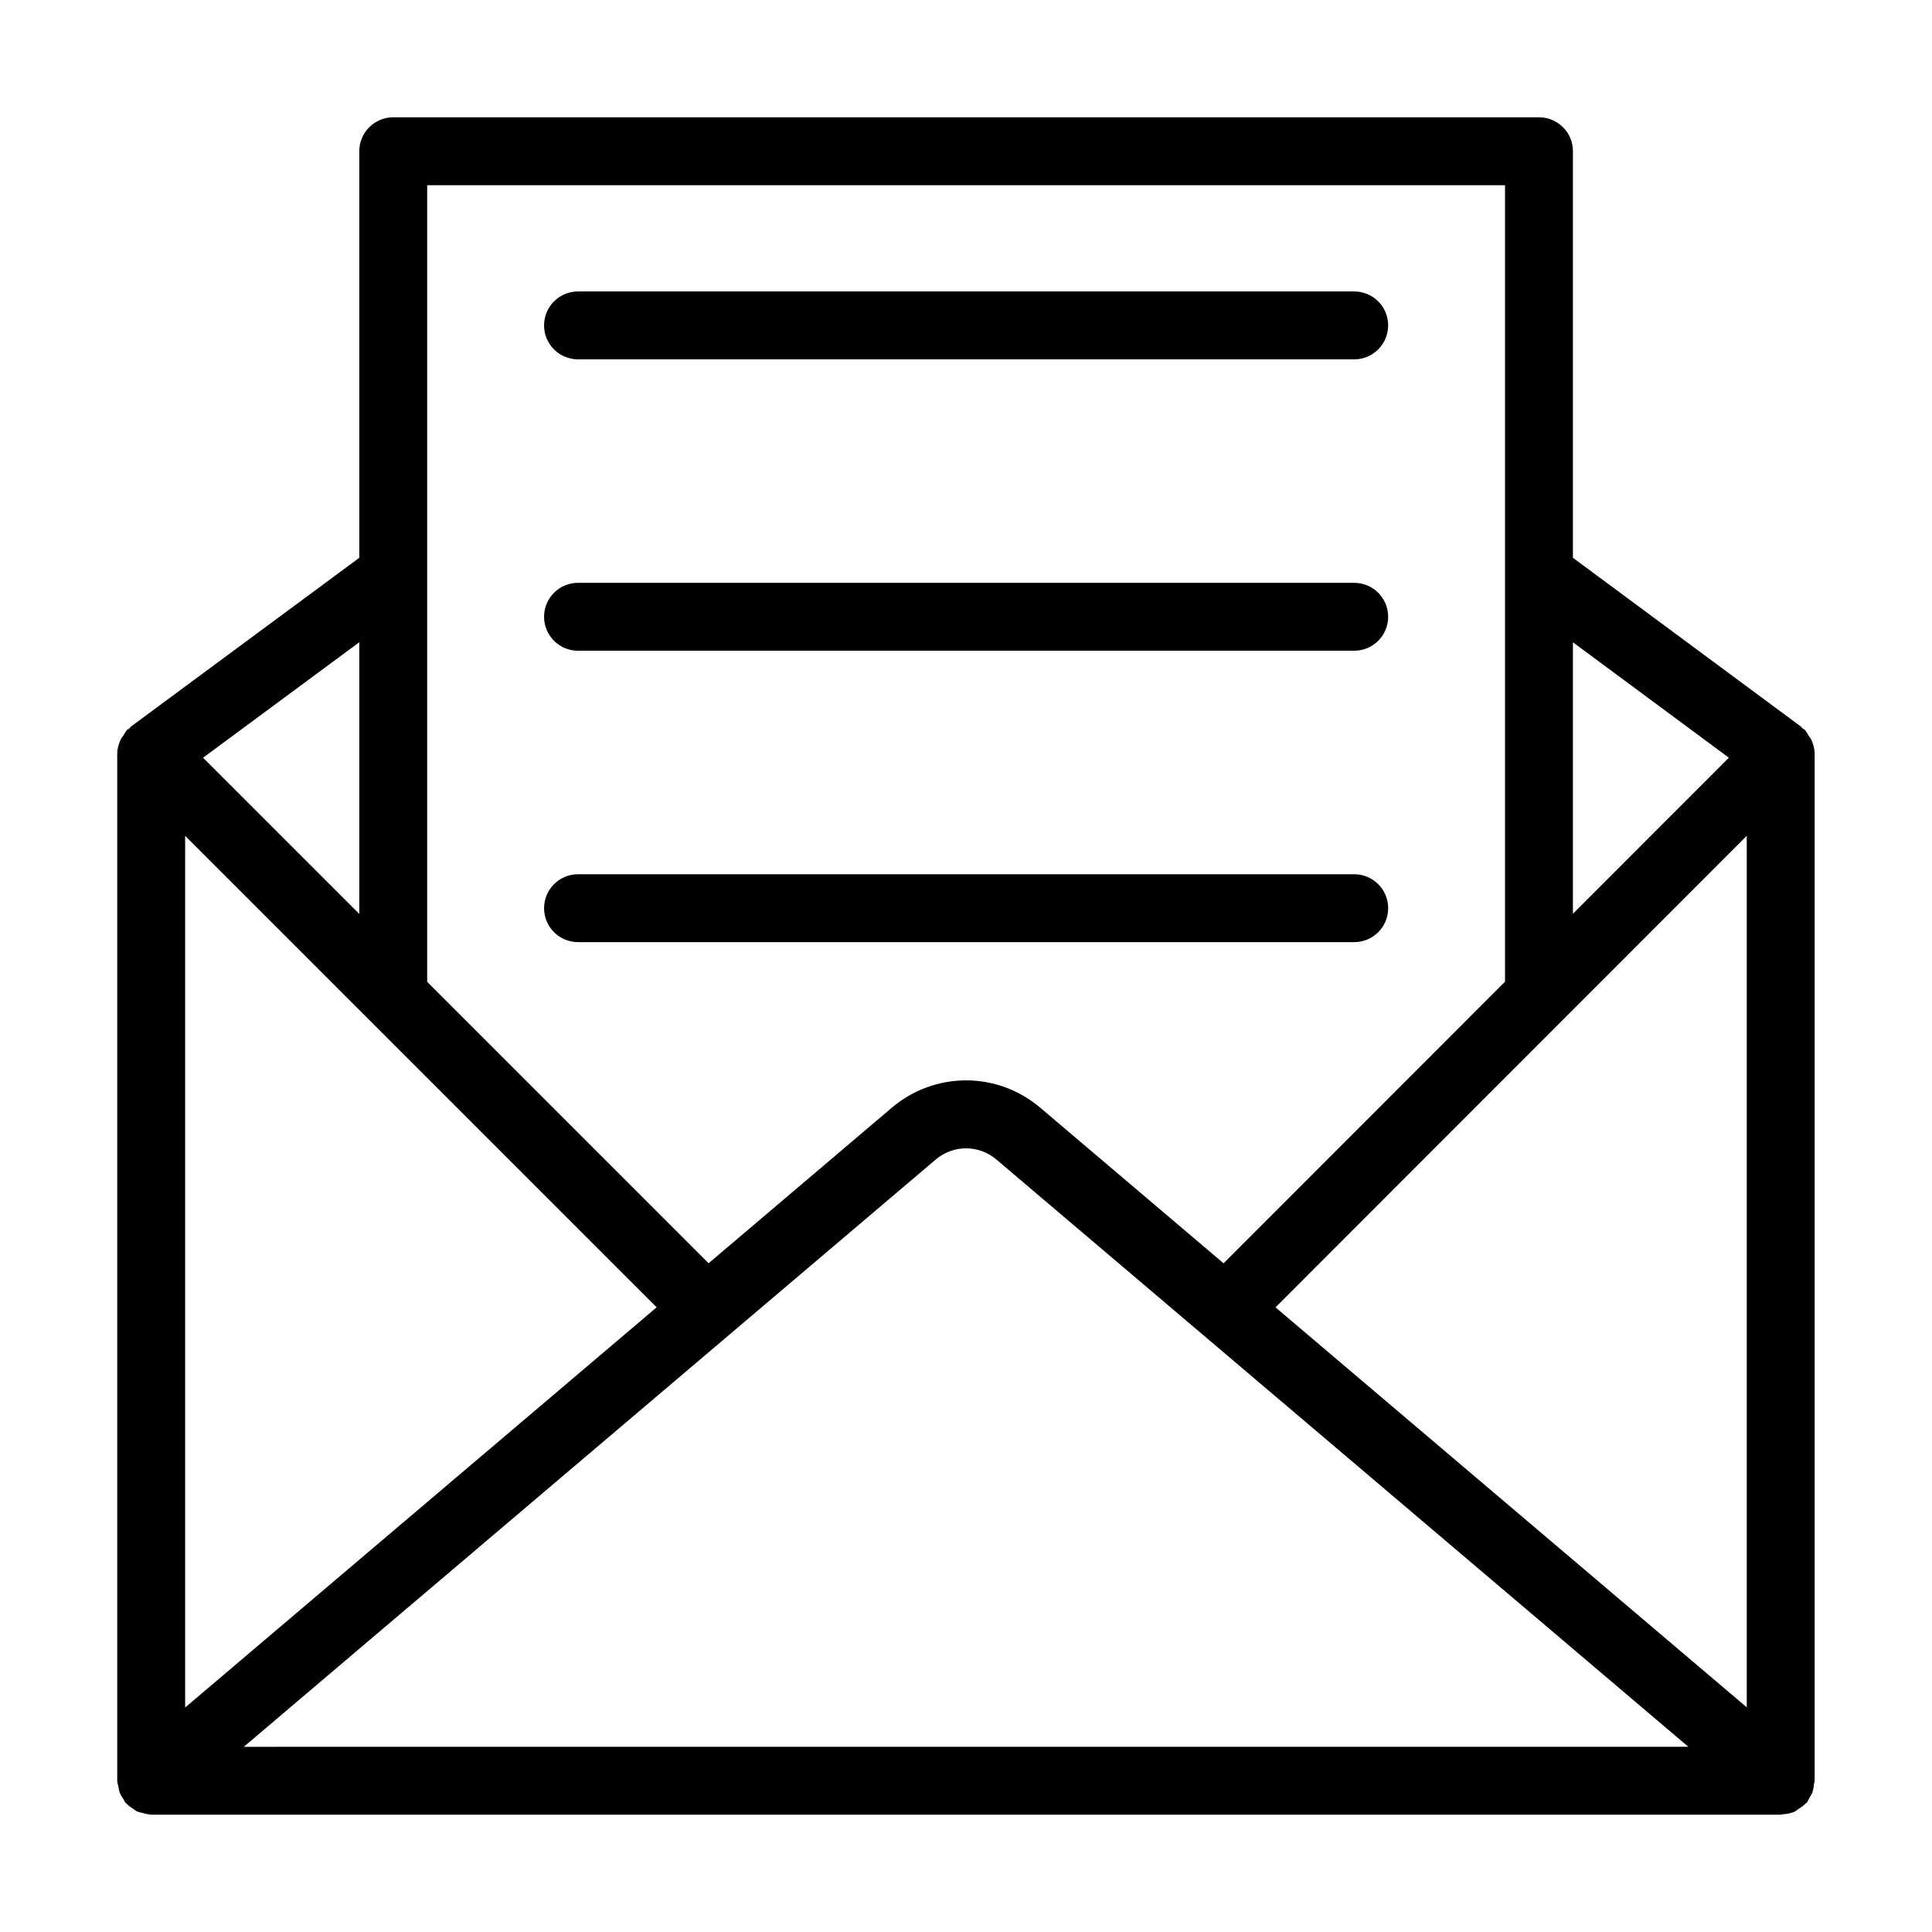
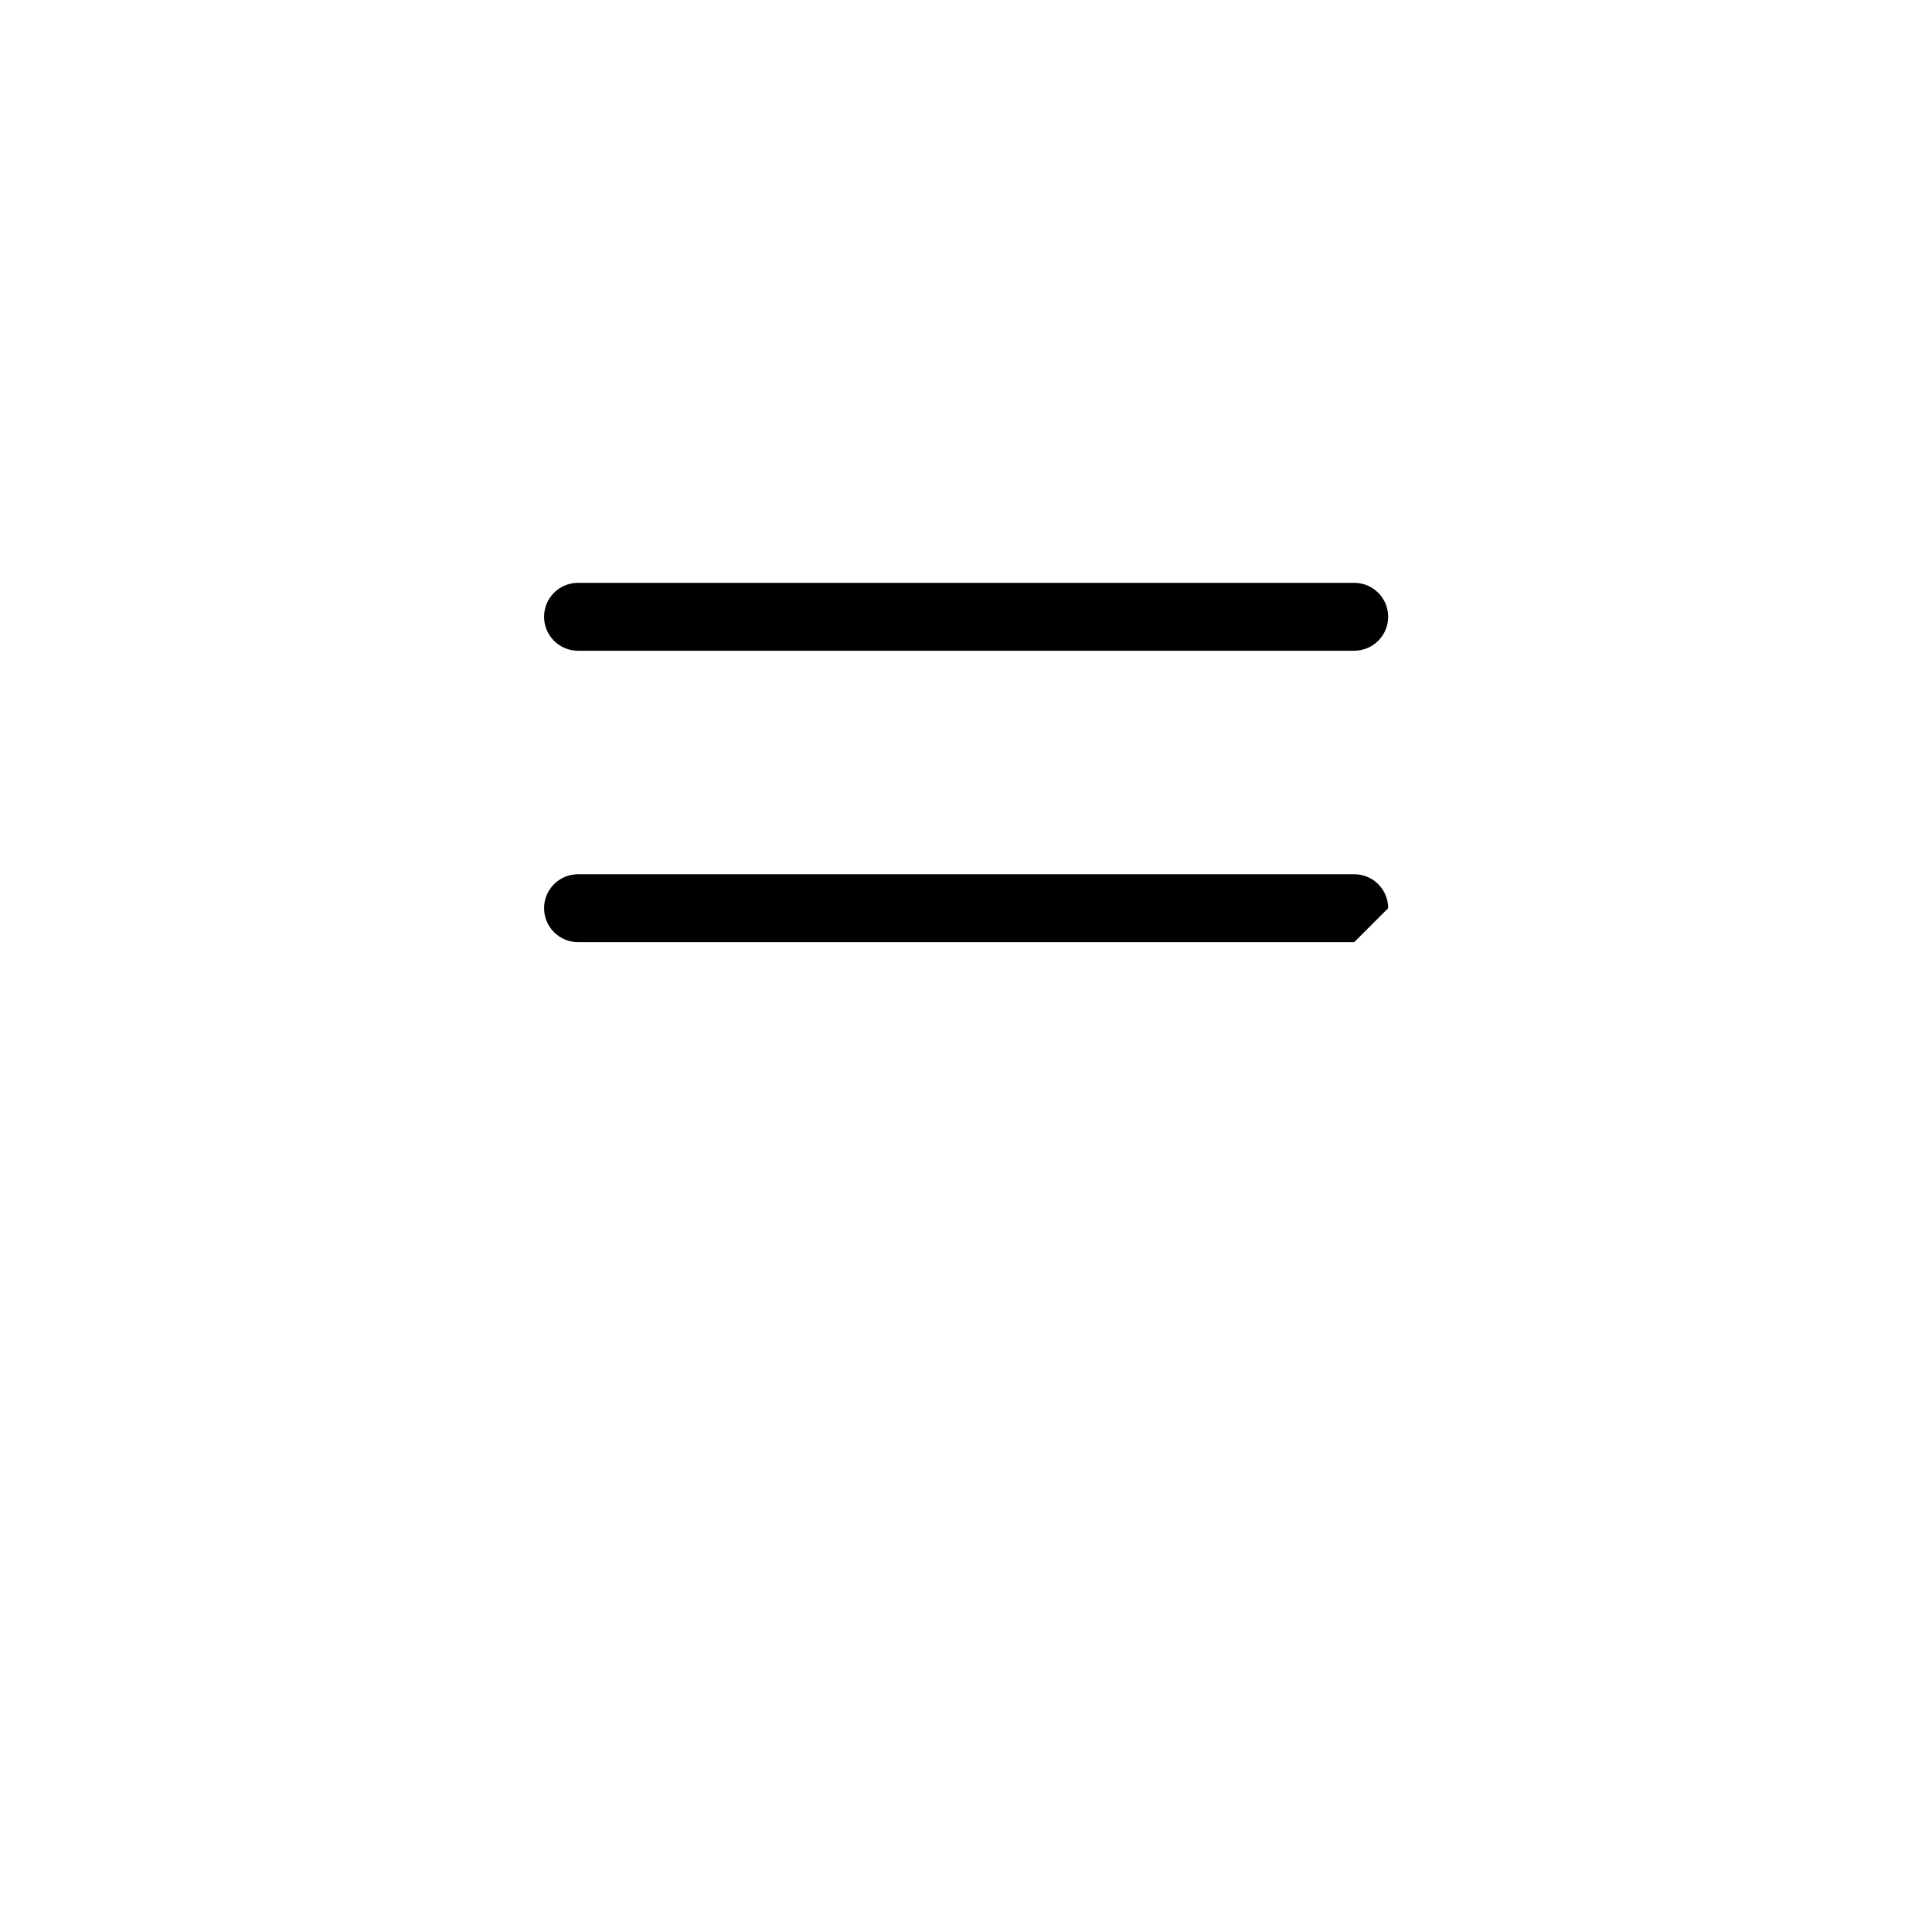
<svg xmlns="http://www.w3.org/2000/svg" fill="#000000" width="800px" height="800px" version="1.1" viewBox="144 144 512 512">
  <g>
-     <path d="m175.67 618.9c0.266 0.746 0.676 1.383 1.117 2.023 0.18 0.262 0.242 0.57 0.449 0.816 0.059 0.07 0.148 0.098 0.211 0.168 0.516 0.57 1.141 0.984 1.785 1.406 0.355 0.234 0.668 0.527 1.047 0.707 0.52 0.242 1.094 0.324 1.66 0.469 0.598 0.148 1.168 0.332 1.781 0.359 0.125 0.004 0.223 0.066 0.344 0.066h431.84c0.008 0 0.012-0.004 0.016-0.004 0.008 0 0.016 0.004 0.02 0.004 0.18 0 0.344-0.102 0.523-0.113 1.066-0.07 2.098-0.246 3.031-0.652 0.395-0.172 0.707-0.496 1.078-0.727 0.68-0.422 1.344-0.84 1.883-1.422 0.102-0.109 0.246-0.145 0.344-0.262 0.359-0.422 0.5-0.93 0.77-1.391 0.242-0.418 0.516-0.793 0.691-1.25 0.293-0.773 0.402-1.559 0.477-2.367 0.027-0.281 0.164-0.523 0.164-0.812v-0.664c-0.004-0.031 0.004-0.062 0-0.098v-271.39c0-1.285-0.34-2.543-0.887-3.734-0.184-0.395-0.469-0.699-0.707-1.062-0.34-0.527-0.578-1.105-1.043-1.566-0.188-0.188-0.438-0.254-0.637-0.422-0.152-0.129-0.215-0.324-0.375-0.445l-60.41-44.715 0.004-107.74c0-4.969-4.023-8.996-8.996-8.996h-303.64c-4.973 0-8.996 4.027-8.996 8.996v107.74l-60.5 44.719c-0.168 0.121-0.234 0.328-0.391 0.461-0.195 0.164-0.438 0.23-0.621 0.414-0.453 0.453-0.68 1.016-1.016 1.527-0.246 0.379-0.547 0.695-0.734 1.105-0.543 1.188-0.883 2.441-0.883 3.723v272.15c0 0.562 0.223 1.051 0.32 1.586 0.082 0.473 0.117 0.938 0.281 1.395zm32.934-11.977 183.37-155.63c4.648-3.961 11.422-3.965 16.086-0.004l54.25 46.043c0.023 0.023 0.031 0.059 0.055 0.082 0.055 0.055 0.133 0.07 0.191 0.125l128.88 109.38zm352.24-292.71 41.32 30.586-41.32 41.348zm46.062 51.289v230.95l-124.88-105.99zm-349.7-172.42h285.64v211.07l-74.586 74.637-48.555-41.211c-11.402-9.691-27.965-9.691-39.387 0l-48.535 41.195-74.578-74.578zm-17.992 121.12v72l-41.398-41.398zm-46.152 51.293 48.773 48.773c0.008 0.008 0.016 0.016 0.023 0.023l76.164 76.16-124.96 106.06z" />
-     <path d="m297.18 239.23h205.7c4.973 0 8.996-4.027 8.996-8.996s-4.023-8.996-8.996-8.996h-205.7c-4.973 0-8.996 4.027-8.996 8.996s4.023 8.996 8.996 8.996z" />
    <path d="m297.18 316.45h205.7c4.973 0 8.996-4.027 8.996-8.996s-4.023-8.996-8.996-8.996h-205.7c-4.973 0-8.996 4.027-8.996 8.996s4.023 8.996 8.996 8.996z" />
-     <path d="m511.88 384.68c0-4.969-4.023-8.996-8.996-8.996h-205.7c-4.973 0-8.996 4.027-8.996 8.996s4.023 8.996 8.996 8.996h205.7c4.973 0 8.996-4.027 8.996-8.996z" />
+     <path d="m511.88 384.68c0-4.969-4.023-8.996-8.996-8.996h-205.7c-4.973 0-8.996 4.027-8.996 8.996s4.023 8.996 8.996 8.996h205.7z" />
  </g>
</svg>